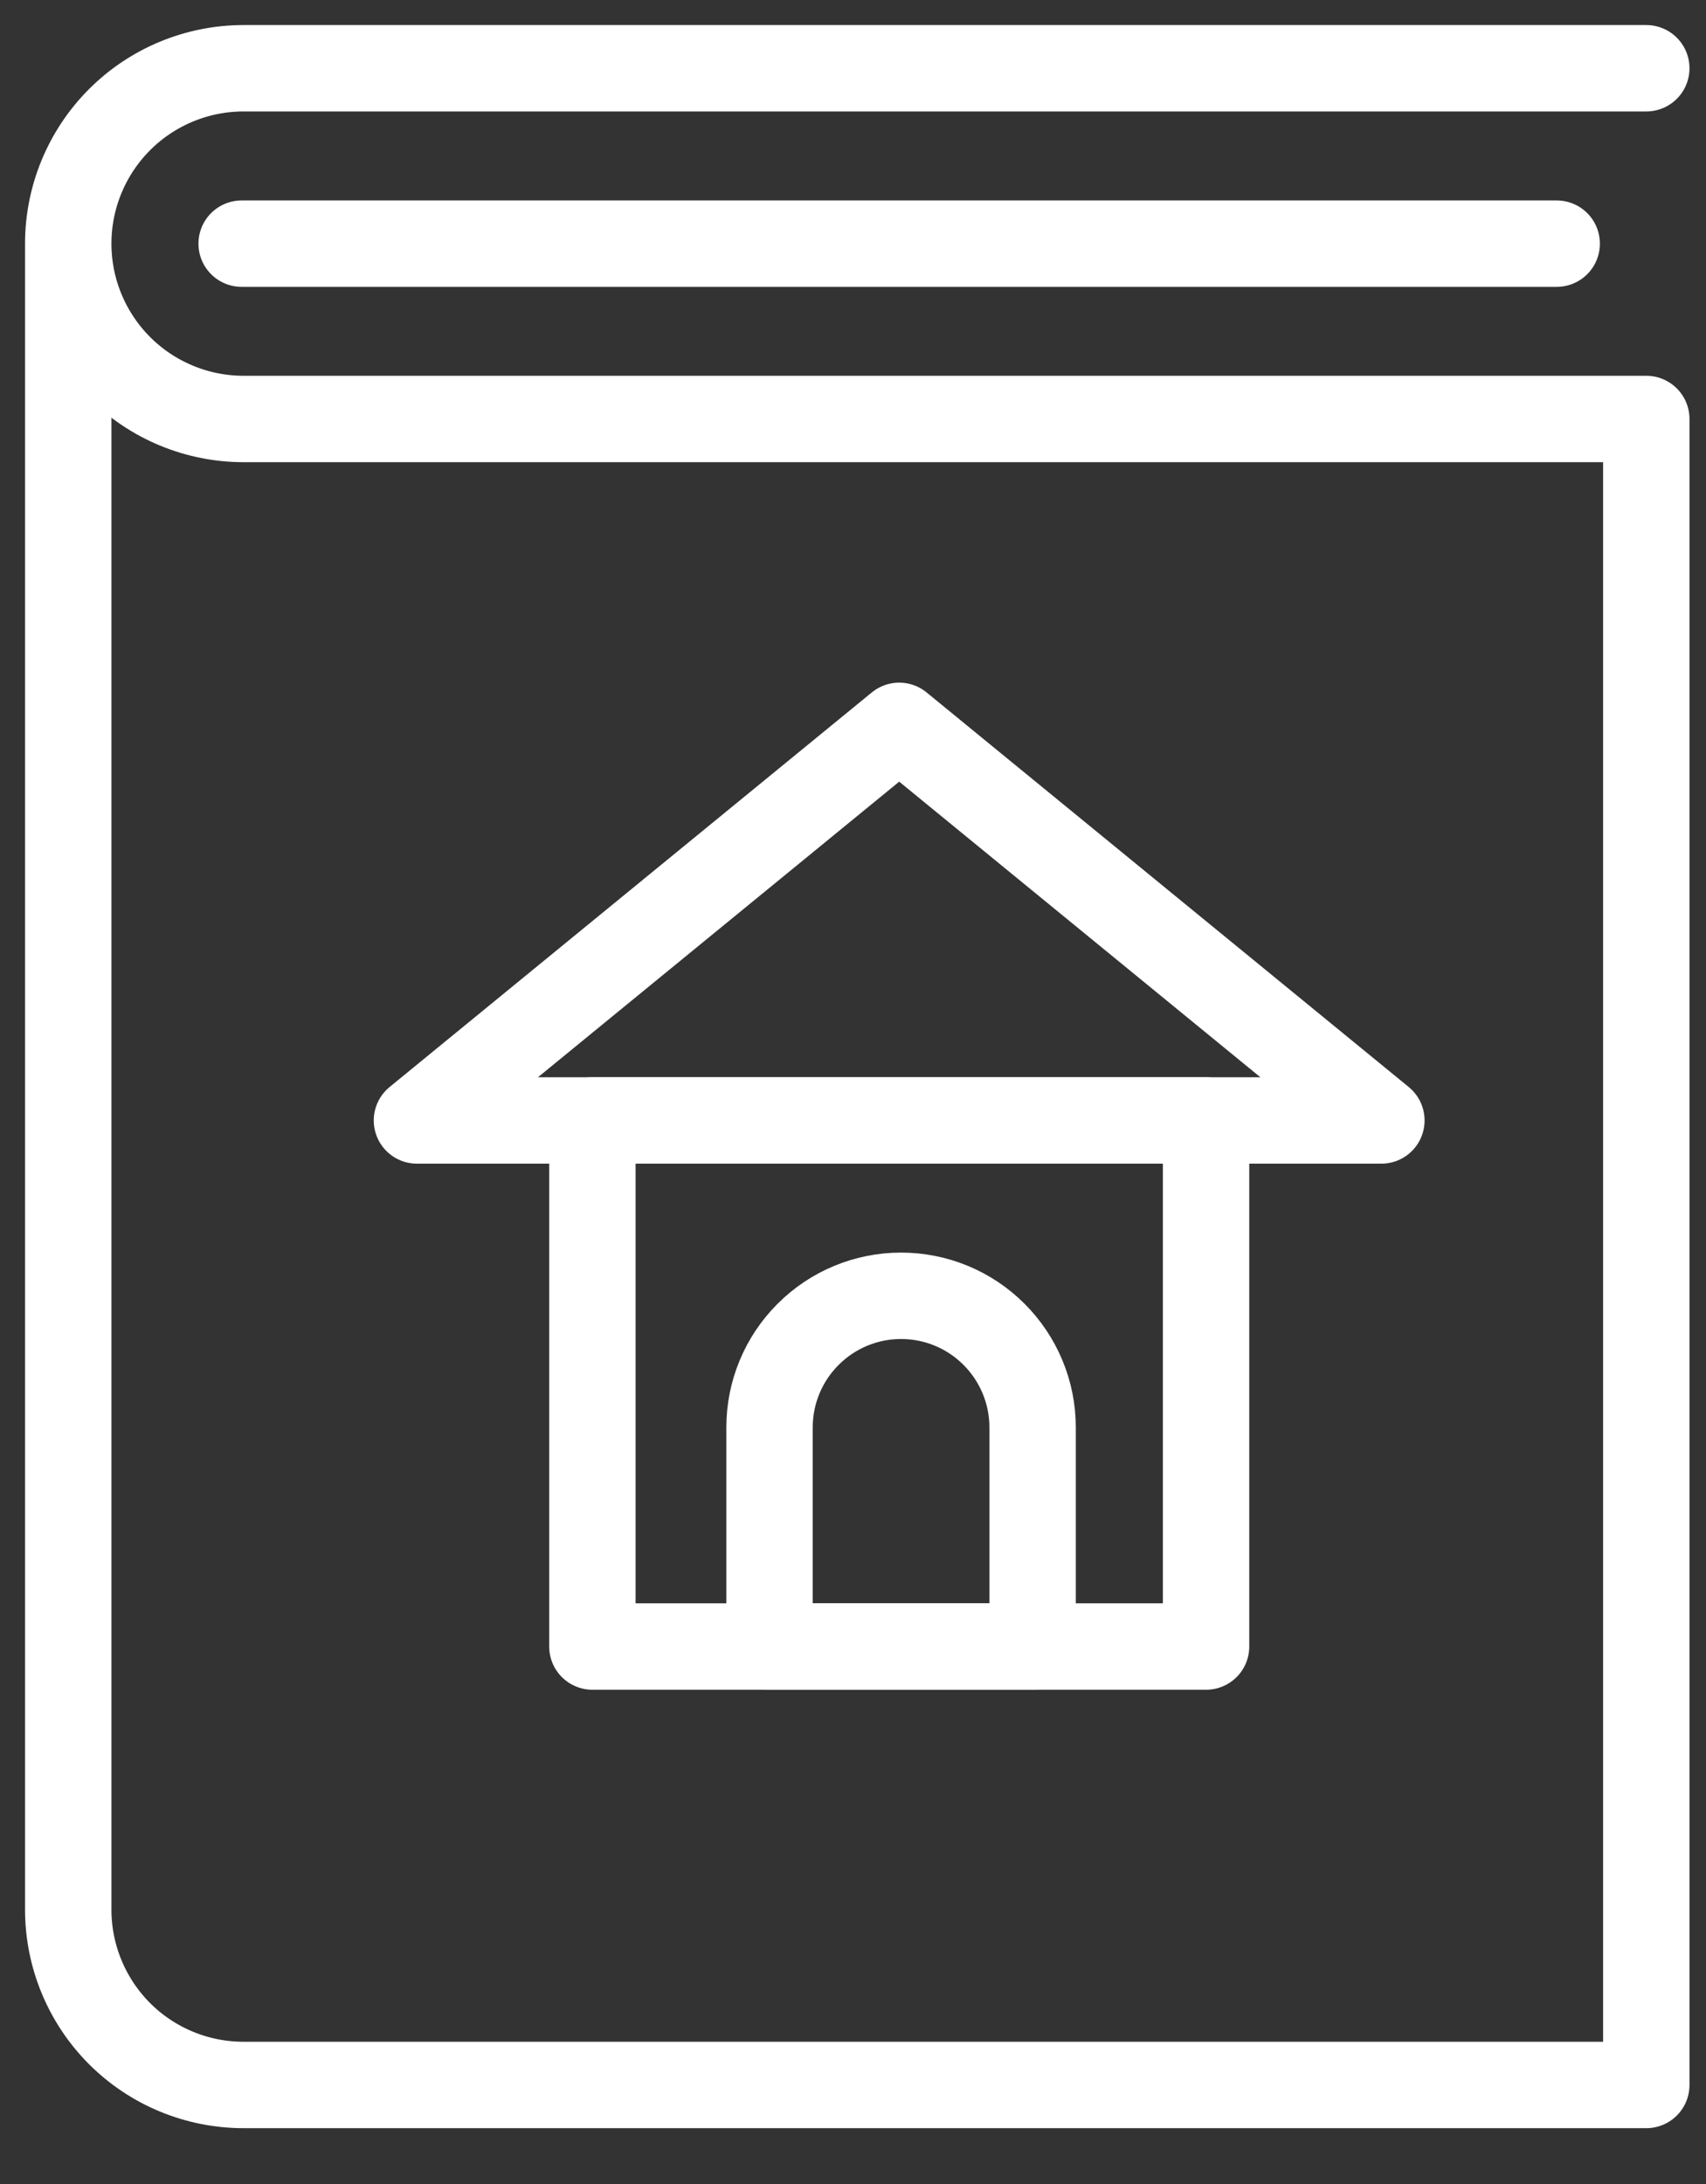
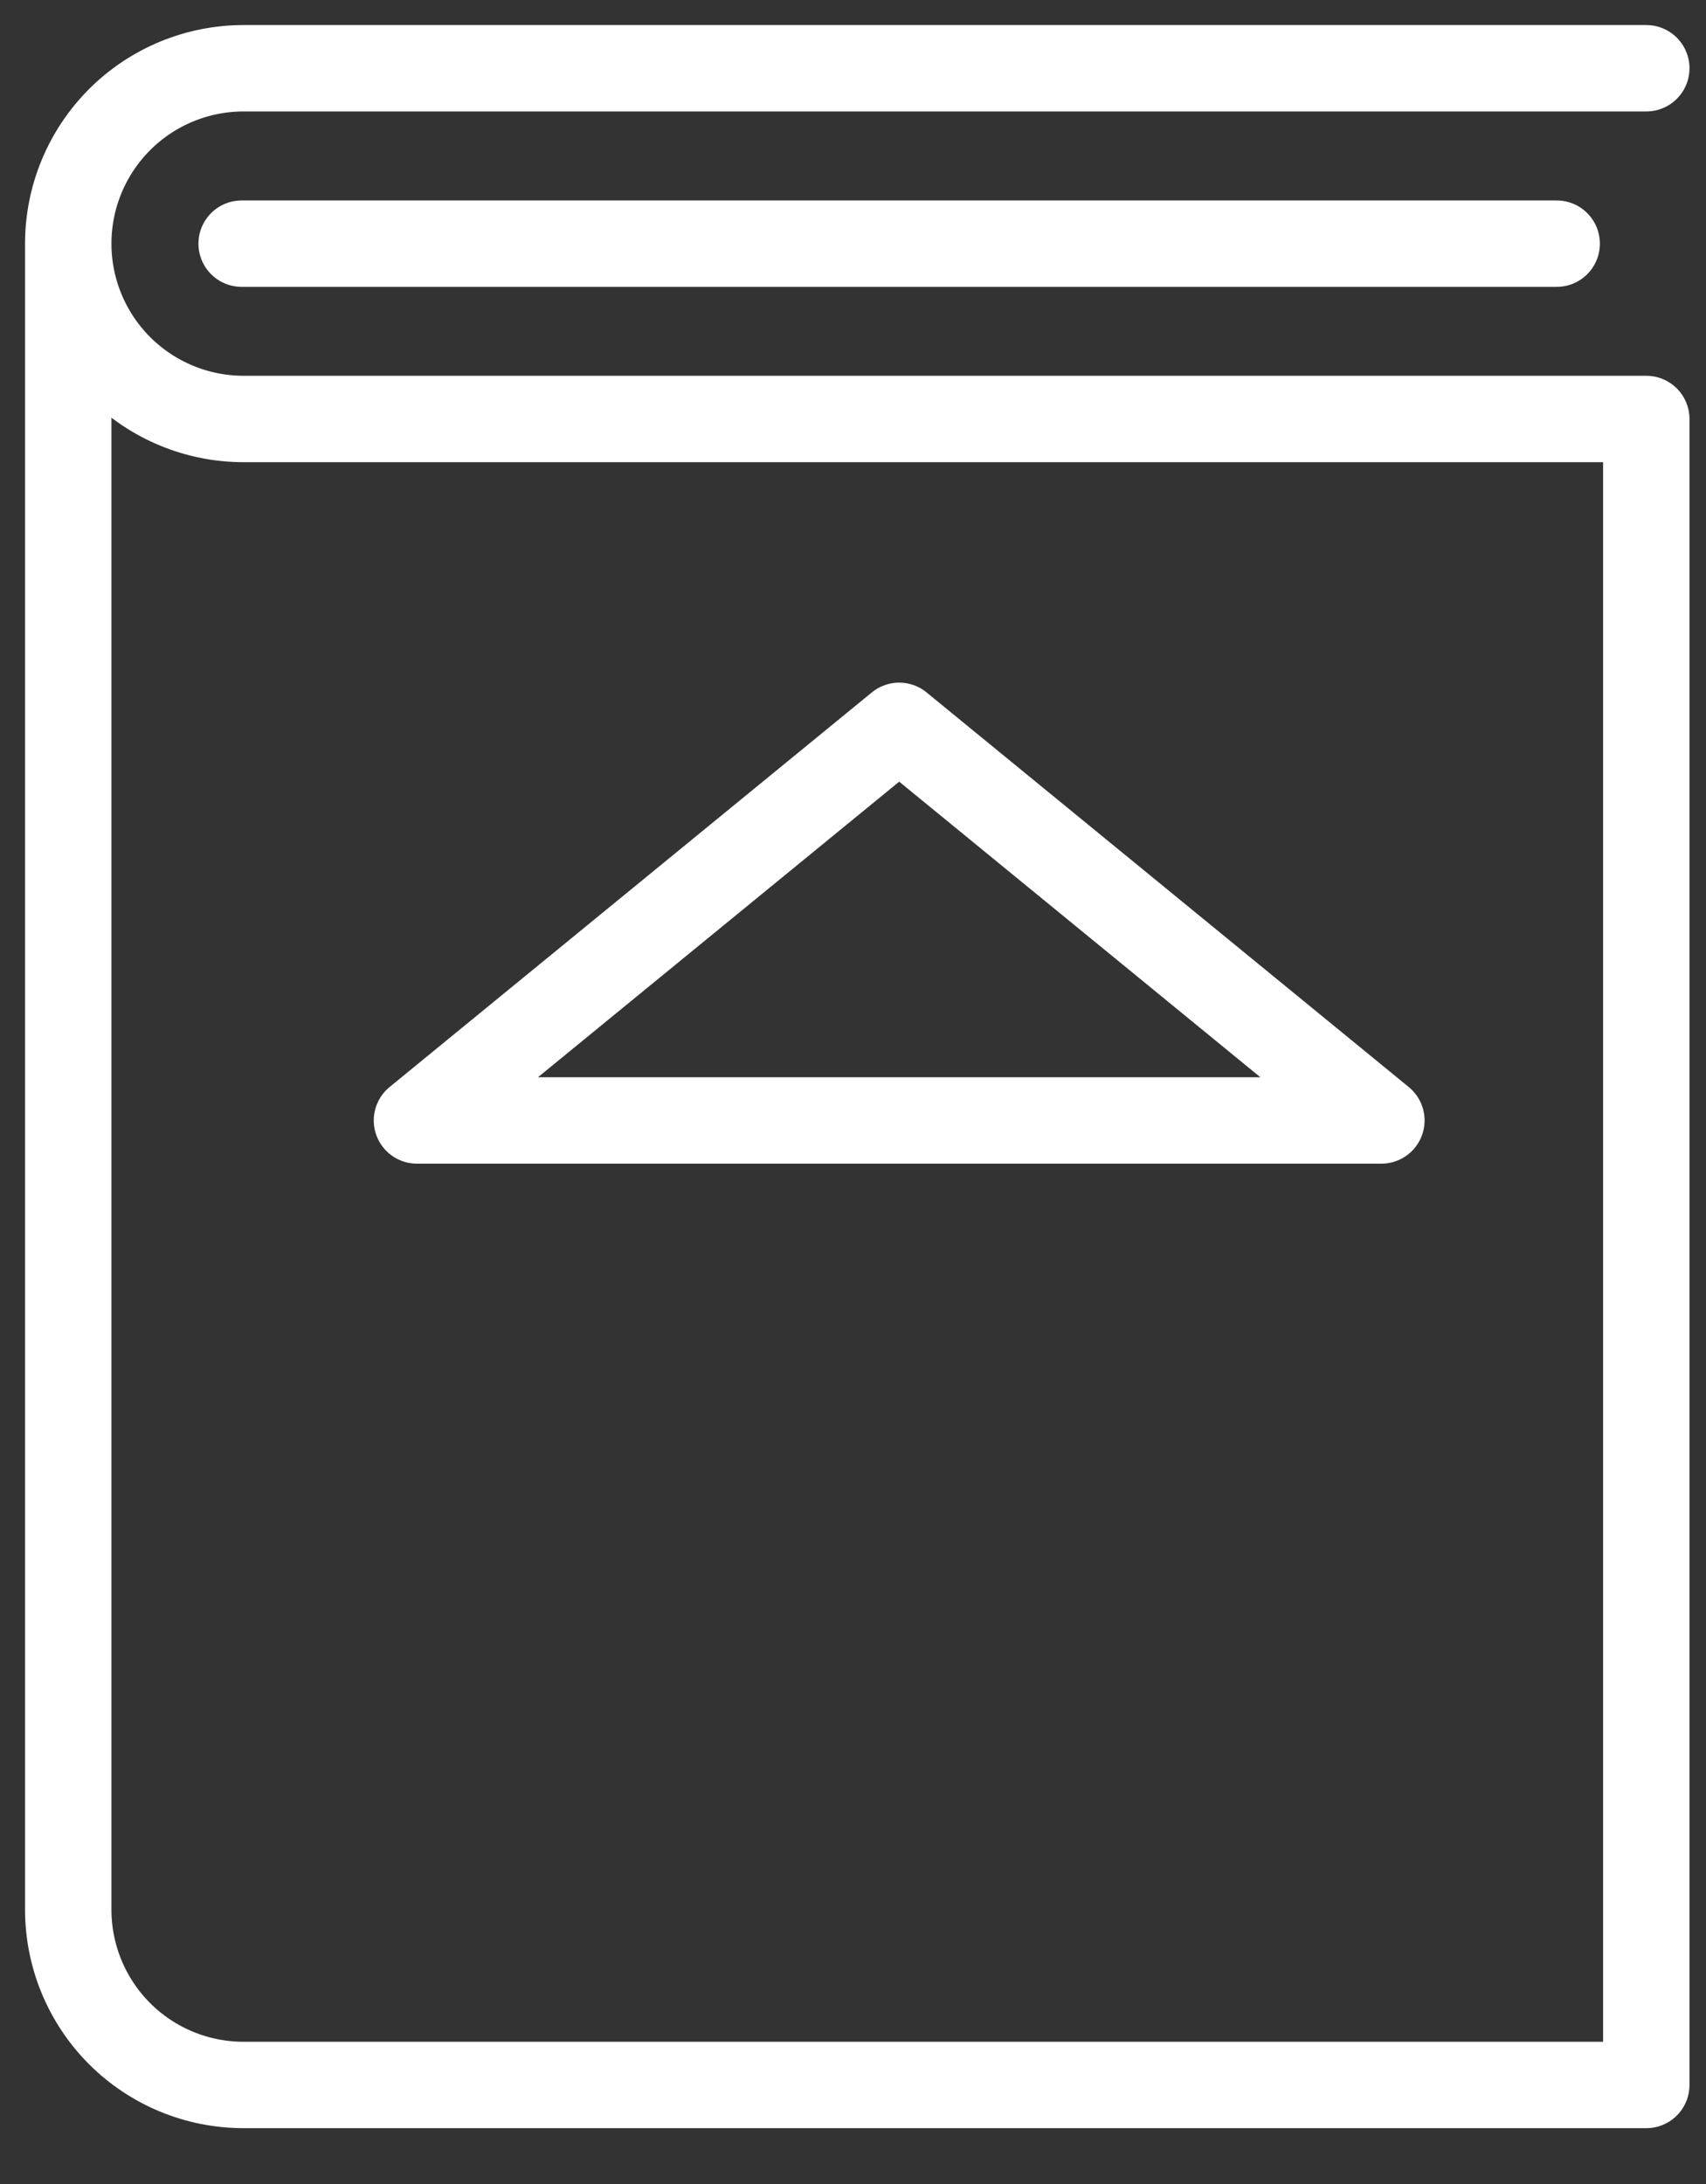
<svg xmlns="http://www.w3.org/2000/svg" width="25" height="32" viewBox="0 0 25 32" fill="none">
  <rect x="0" y="0" width="25" height="32" fill="#333333" stroke="none" />
  <path d="M24.125 1H3.57C2.888 1 2.234 1.271 1.752 1.753C1.271 2.235 1 2.888 1 3.57C1 4.251 1.271 4.904 1.752 5.386C2.234 5.868 2.888 6.139 3.57 6.139H24.125V30.549H3.57C2.888 30.549 2.234 30.279 1.752 29.797C1.271 29.315 1 28.661 1 27.98V3.57" stroke="white" stroke-width="1.266" stroke-linecap="round" stroke-linejoin="round" />
  <path d="M3.541 3.57H22.812" stroke="white" stroke-width="1.266" stroke-linecap="round" stroke-linejoin="round" />
-   <path d="M17.674 16.417H8.681V24.125H17.674V16.417Z" stroke="white" stroke-width="1.266" stroke-linecap="round" stroke-linejoin="round" />
-   <path d="M13.177 10.635L6.11 16.417H20.243L13.177 10.635Z" stroke="white" stroke-width="1.266" stroke-linecap="round" stroke-linejoin="round" />
-   <path d="M15.132 20.913C15.132 20.402 14.928 19.912 14.567 19.551C14.206 19.189 13.716 18.986 13.204 18.986C12.693 18.986 12.203 19.189 11.842 19.551C11.48 19.912 11.277 20.402 11.277 20.913V24.125H15.132V20.913Z" stroke="white" stroke-width="1.266" stroke-linecap="round" stroke-linejoin="round" />
+   <path d="M13.177 10.635L6.11 16.417H20.243L13.177 10.635" stroke="white" stroke-width="1.266" stroke-linecap="round" stroke-linejoin="round" />
</svg>